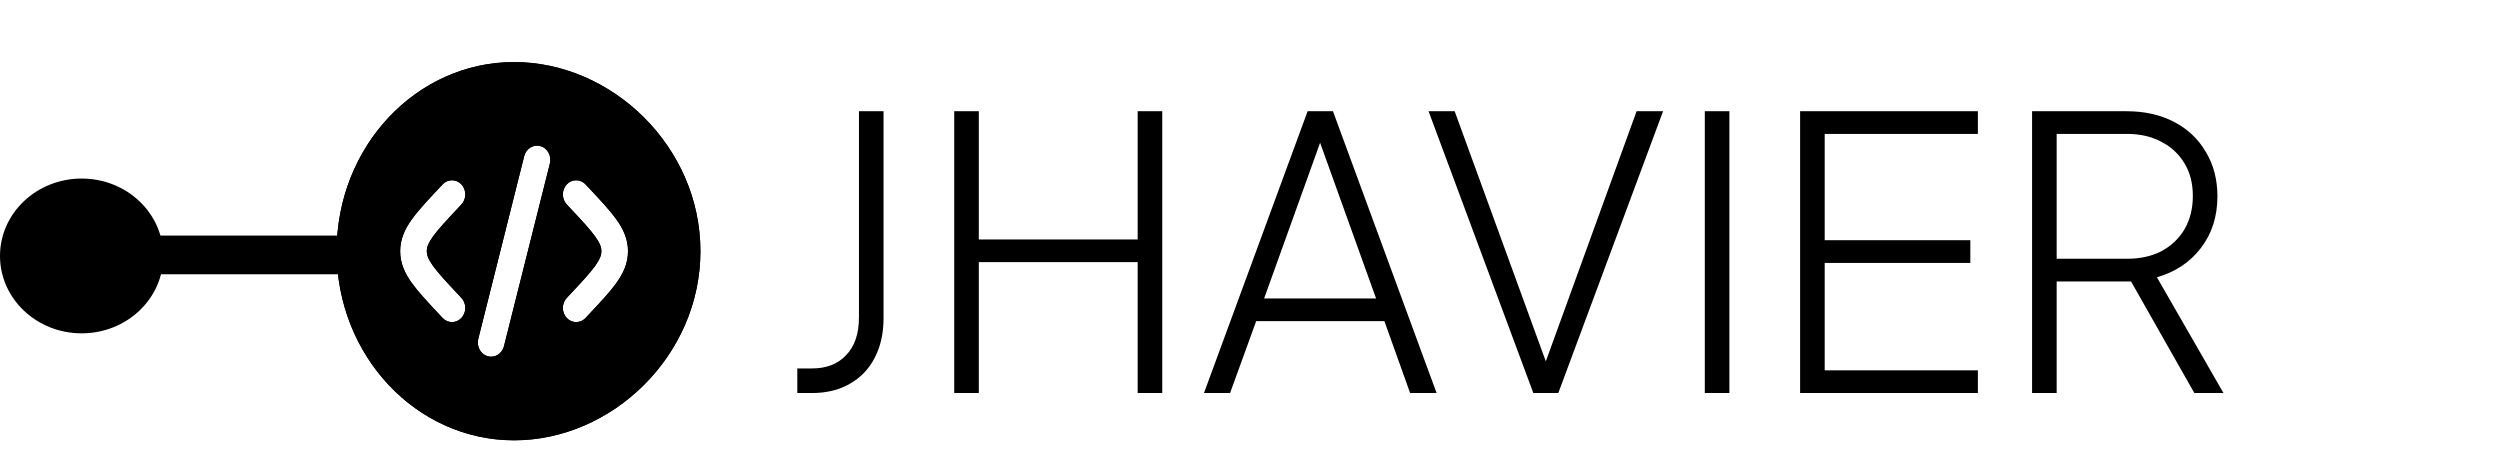
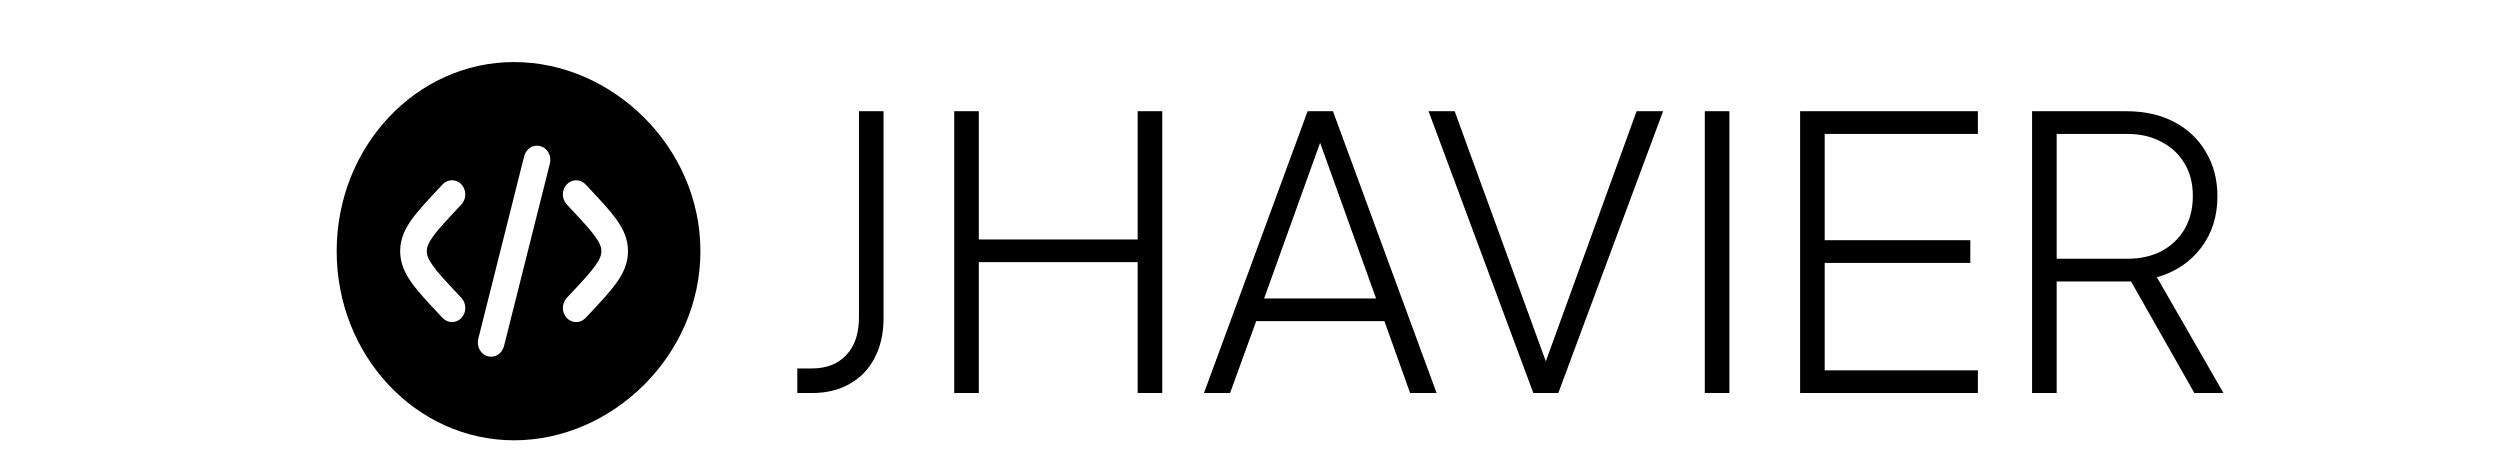
<svg xmlns="http://www.w3.org/2000/svg" width="846" height="160" viewBox="0 0 846 160" fill="none">
  <path d="M269.808 133V124.68H274.8C279.664 124.68 283.504 123.187 286.32 120.2C289.221 117.213 290.672 112.947 290.672 107.4V37.64H298.992V107.656C298.992 112.861 297.968 117.384 295.92 121.224C293.957 124.979 291.141 127.88 287.472 129.928C283.888 131.976 279.664 133 274.8 133H269.808ZM322.907 133V37.64H331.227V81.032H384.987V37.64H393.307V133H384.987V88.712H331.227V133H322.907ZM407.426 133L442.498 37.64H451.074L486.146 133H477.186L468.482 108.68H425.09L416.258 133H407.426ZM427.778 101H465.666L445.186 44.04H448.258L427.778 101ZM518.882 133L483.426 37.64H492.258L524.258 125.448H521.954L553.826 37.64H562.786L527.33 133H518.882ZM576.907 133V37.64H585.227V133H576.907ZM609.157 133V37.64H669.317V45.32H617.477V81.288H666.757V88.968H617.477V125.32H669.317V133H609.157ZM687.657 133V37.64H719.657C725.716 37.64 731.049 38.835 735.657 41.224C740.265 43.613 743.849 46.984 746.409 51.336C749.054 55.688 750.377 60.723 750.377 66.44C750.377 73.267 748.5 79.112 744.745 83.976C741.076 88.755 736.126 92.04 729.897 93.832L752.425 133H742.569L718.889 91.272L725.801 95.24H695.977V133H687.657ZM695.977 87.56H719.913C724.265 87.56 728.105 86.707 731.433 85C734.761 83.208 737.364 80.733 739.241 77.576C741.118 74.333 742.057 70.579 742.057 66.312C742.057 62.045 741.118 58.376 739.241 55.304C737.364 52.147 734.761 49.715 731.433 48.008C728.105 46.216 724.265 45.32 719.913 45.32H695.977V87.56Z" fill="black" />
-   <path fill-rule="evenodd" clip-rule="evenodd" d="M115.977 92.814H49.376V79.719H115.977V92.814Z" fill="black" />
-   <path d="M55.26 86.611C55.26 101.076 42.889 112.801 27.63 112.801C12.37 112.801 0 101.076 0 86.611C0 72.147 12.37 60.421 27.63 60.421C42.889 60.421 55.26 72.147 55.26 86.611Z" fill="black" />
  <g filter="url(#filter0_d_2_62)">
    <path fill-rule="evenodd" clip-rule="evenodd" d="M237.021 81C237.021 116.346 207.121 145 173.965 145C140.809 145 113.93 116.346 113.93 81C113.93 45.654 140.809 17 173.965 17C207.121 17 237.021 45.654 237.021 81ZM182.899 45.454C185.301 46.14 186.726 48.772 186.082 51.333L170.544 113.152C169.901 115.712 167.431 117.232 165.029 116.546C162.627 115.86 161.202 113.228 161.846 110.667L177.384 48.848C178.028 46.287 180.497 44.768 182.899 45.454ZM191.794 58.406C193.552 56.531 196.402 56.531 198.161 58.406L199.412 59.739C203.226 63.805 206.407 67.196 208.592 70.249C210.899 73.472 212.517 76.878 212.517 81C212.517 85.122 210.899 88.528 208.592 91.751C206.407 94.804 203.226 98.195 199.412 102.261L198.161 103.594C196.402 105.468 193.552 105.468 191.794 103.594C190.035 101.719 190.035 98.681 191.794 96.806L192.823 95.708C196.916 91.345 199.658 88.407 201.433 85.927C203.128 83.559 203.512 82.18 203.512 81C203.512 79.82 203.128 78.441 201.433 76.073C199.658 73.593 196.916 70.655 192.823 66.292L191.794 65.194C190.035 63.32 190.035 60.28 191.794 58.406ZM149.77 58.406C151.528 56.531 154.379 56.531 156.138 58.406C157.896 60.28 157.896 63.32 156.138 65.194L155.108 66.292C151.015 70.655 148.273 73.593 146.498 76.073C144.803 78.441 144.419 79.82 144.419 81C144.419 82.18 144.803 83.559 146.498 85.927C148.273 88.407 151.015 91.345 155.108 95.708L156.138 96.806C157.896 98.681 157.896 101.719 156.138 103.594C154.379 105.468 151.528 105.468 149.77 103.594L148.519 102.261C144.705 98.195 141.524 94.804 139.339 91.751C137.032 88.528 135.414 85.122 135.414 81C135.414 76.878 137.032 73.472 139.339 70.249C141.524 67.196 144.705 63.805 148.519 59.739L149.77 58.406Z" fill="black" />
-     <path d="M164.892 117.027L164.892 117.027C167.592 117.798 170.323 116.081 171.029 113.274L186.567 51.455C187.271 48.657 185.721 45.74 183.036 44.973C180.337 44.202 177.605 45.918 176.899 48.726L161.361 110.545C160.658 113.343 162.207 116.259 164.892 117.027ZM199.777 59.397L199.777 59.397L198.526 58.064C196.57 55.979 193.385 55.979 191.429 58.064C189.49 60.131 189.49 63.469 191.429 65.536L192.458 66.634L192.459 66.634C196.561 71.007 199.275 73.917 201.026 76.364L201.026 76.364C202.688 78.686 203.012 79.964 203.012 81C203.012 82.036 202.688 83.314 201.026 85.636L201.026 85.636C199.275 88.083 196.561 90.993 192.459 95.366L192.458 95.366L191.429 96.464C191.429 96.464 191.429 96.464 191.429 96.464C189.49 98.531 189.49 101.869 191.429 103.936C193.385 106.021 196.57 106.021 198.526 103.936C198.526 103.936 198.526 103.936 198.526 103.936L199.777 102.603L199.777 102.603L199.799 102.579C203.595 98.532 206.794 95.122 208.999 92.042C211.338 88.773 213.017 85.266 213.017 81C213.017 76.734 211.338 73.227 208.999 69.958C206.794 66.878 203.595 63.468 199.8 59.422L199.777 59.397ZM156.502 58.064L156.19 58.357L156.502 58.064C154.546 55.979 151.361 55.979 149.405 58.064L148.155 59.397L148.134 59.419C144.337 63.467 141.137 66.877 138.932 69.958C136.593 73.227 134.914 76.734 134.914 81C134.914 85.266 136.593 88.773 138.932 92.042L139.339 91.751L138.932 92.042C141.138 95.123 144.339 98.535 148.137 102.584L148.155 102.603L148.497 102.282L148.155 102.603L149.405 103.936C151.361 106.021 154.546 106.021 156.502 103.936C158.441 101.869 158.441 98.531 156.502 96.464L155.472 95.366C151.37 90.993 148.656 88.083 146.905 85.636L146.498 85.927L146.905 85.636C145.243 83.314 144.919 82.036 144.919 81C144.919 79.964 145.243 78.686 146.905 76.364L146.905 76.364C148.656 73.917 151.37 71.007 155.472 66.634L156.502 65.536C158.441 63.469 158.441 60.131 156.502 58.064ZM236.521 81C236.521 116.068 206.847 144.5 173.965 144.5C141.114 144.5 114.43 116.1 114.43 81C114.43 45.899 141.114 17.5 173.965 17.5C206.847 17.5 236.521 45.931 236.521 81Z" stroke="black" />
  </g>
  <defs>
    <filter id="filter0_d_2_62" x="109.93" y="17" width="131.091" height="136" filterUnits="userSpaceOnUse" color-interpolation-filters="sRGB">
      <feFlood flood-opacity="0" result="BackgroundImageFix" />
      <feColorMatrix in="SourceAlpha" type="matrix" values="0 0 0 0 0 0 0 0 0 0 0 0 0 0 0 0 0 0 127 0" result="hardAlpha" />
      <feOffset dy="4" />
      <feGaussianBlur stdDeviation="2" />
      <feComposite in2="hardAlpha" operator="out" />
      <feColorMatrix type="matrix" values="0 0 0 0 0 0 0 0 0 0 0 0 0 0 0 0 0 0 0.25 0" />
      <feBlend mode="normal" in2="BackgroundImageFix" result="effect1_dropShadow_2_62" />
      <feBlend mode="normal" in="SourceGraphic" in2="effect1_dropShadow_2_62" result="shape" />
    </filter>
  </defs>
</svg>